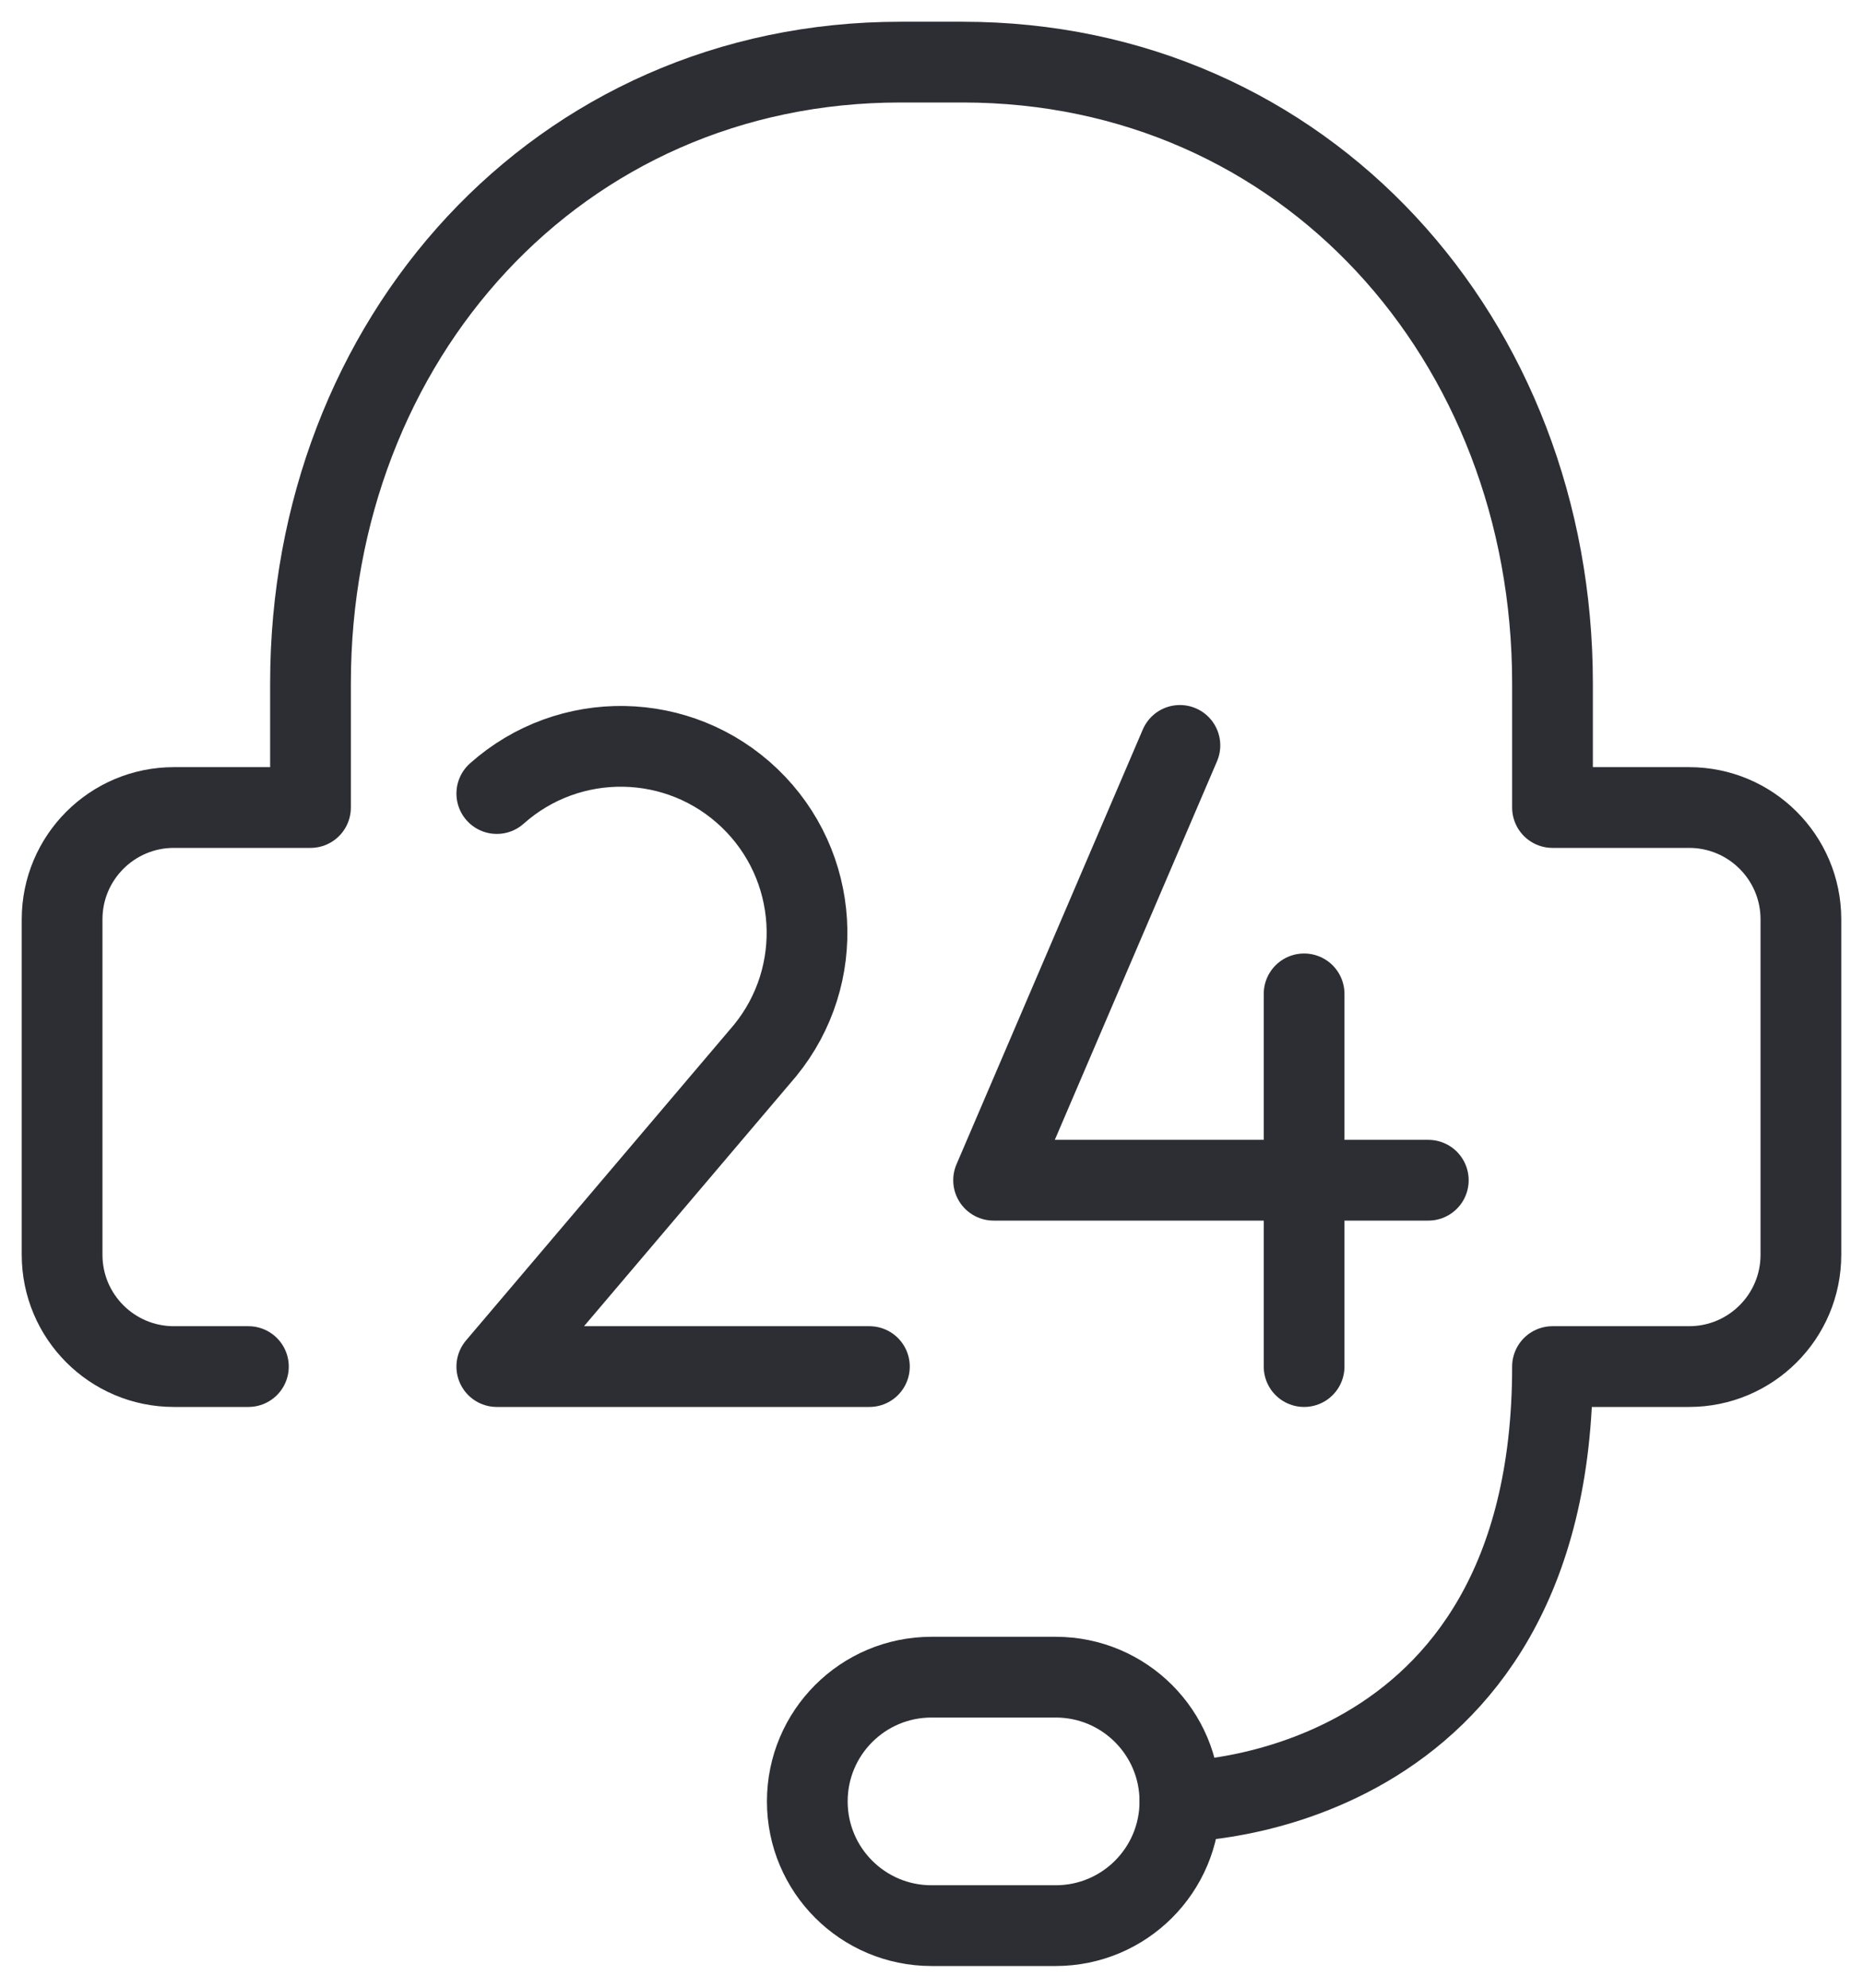
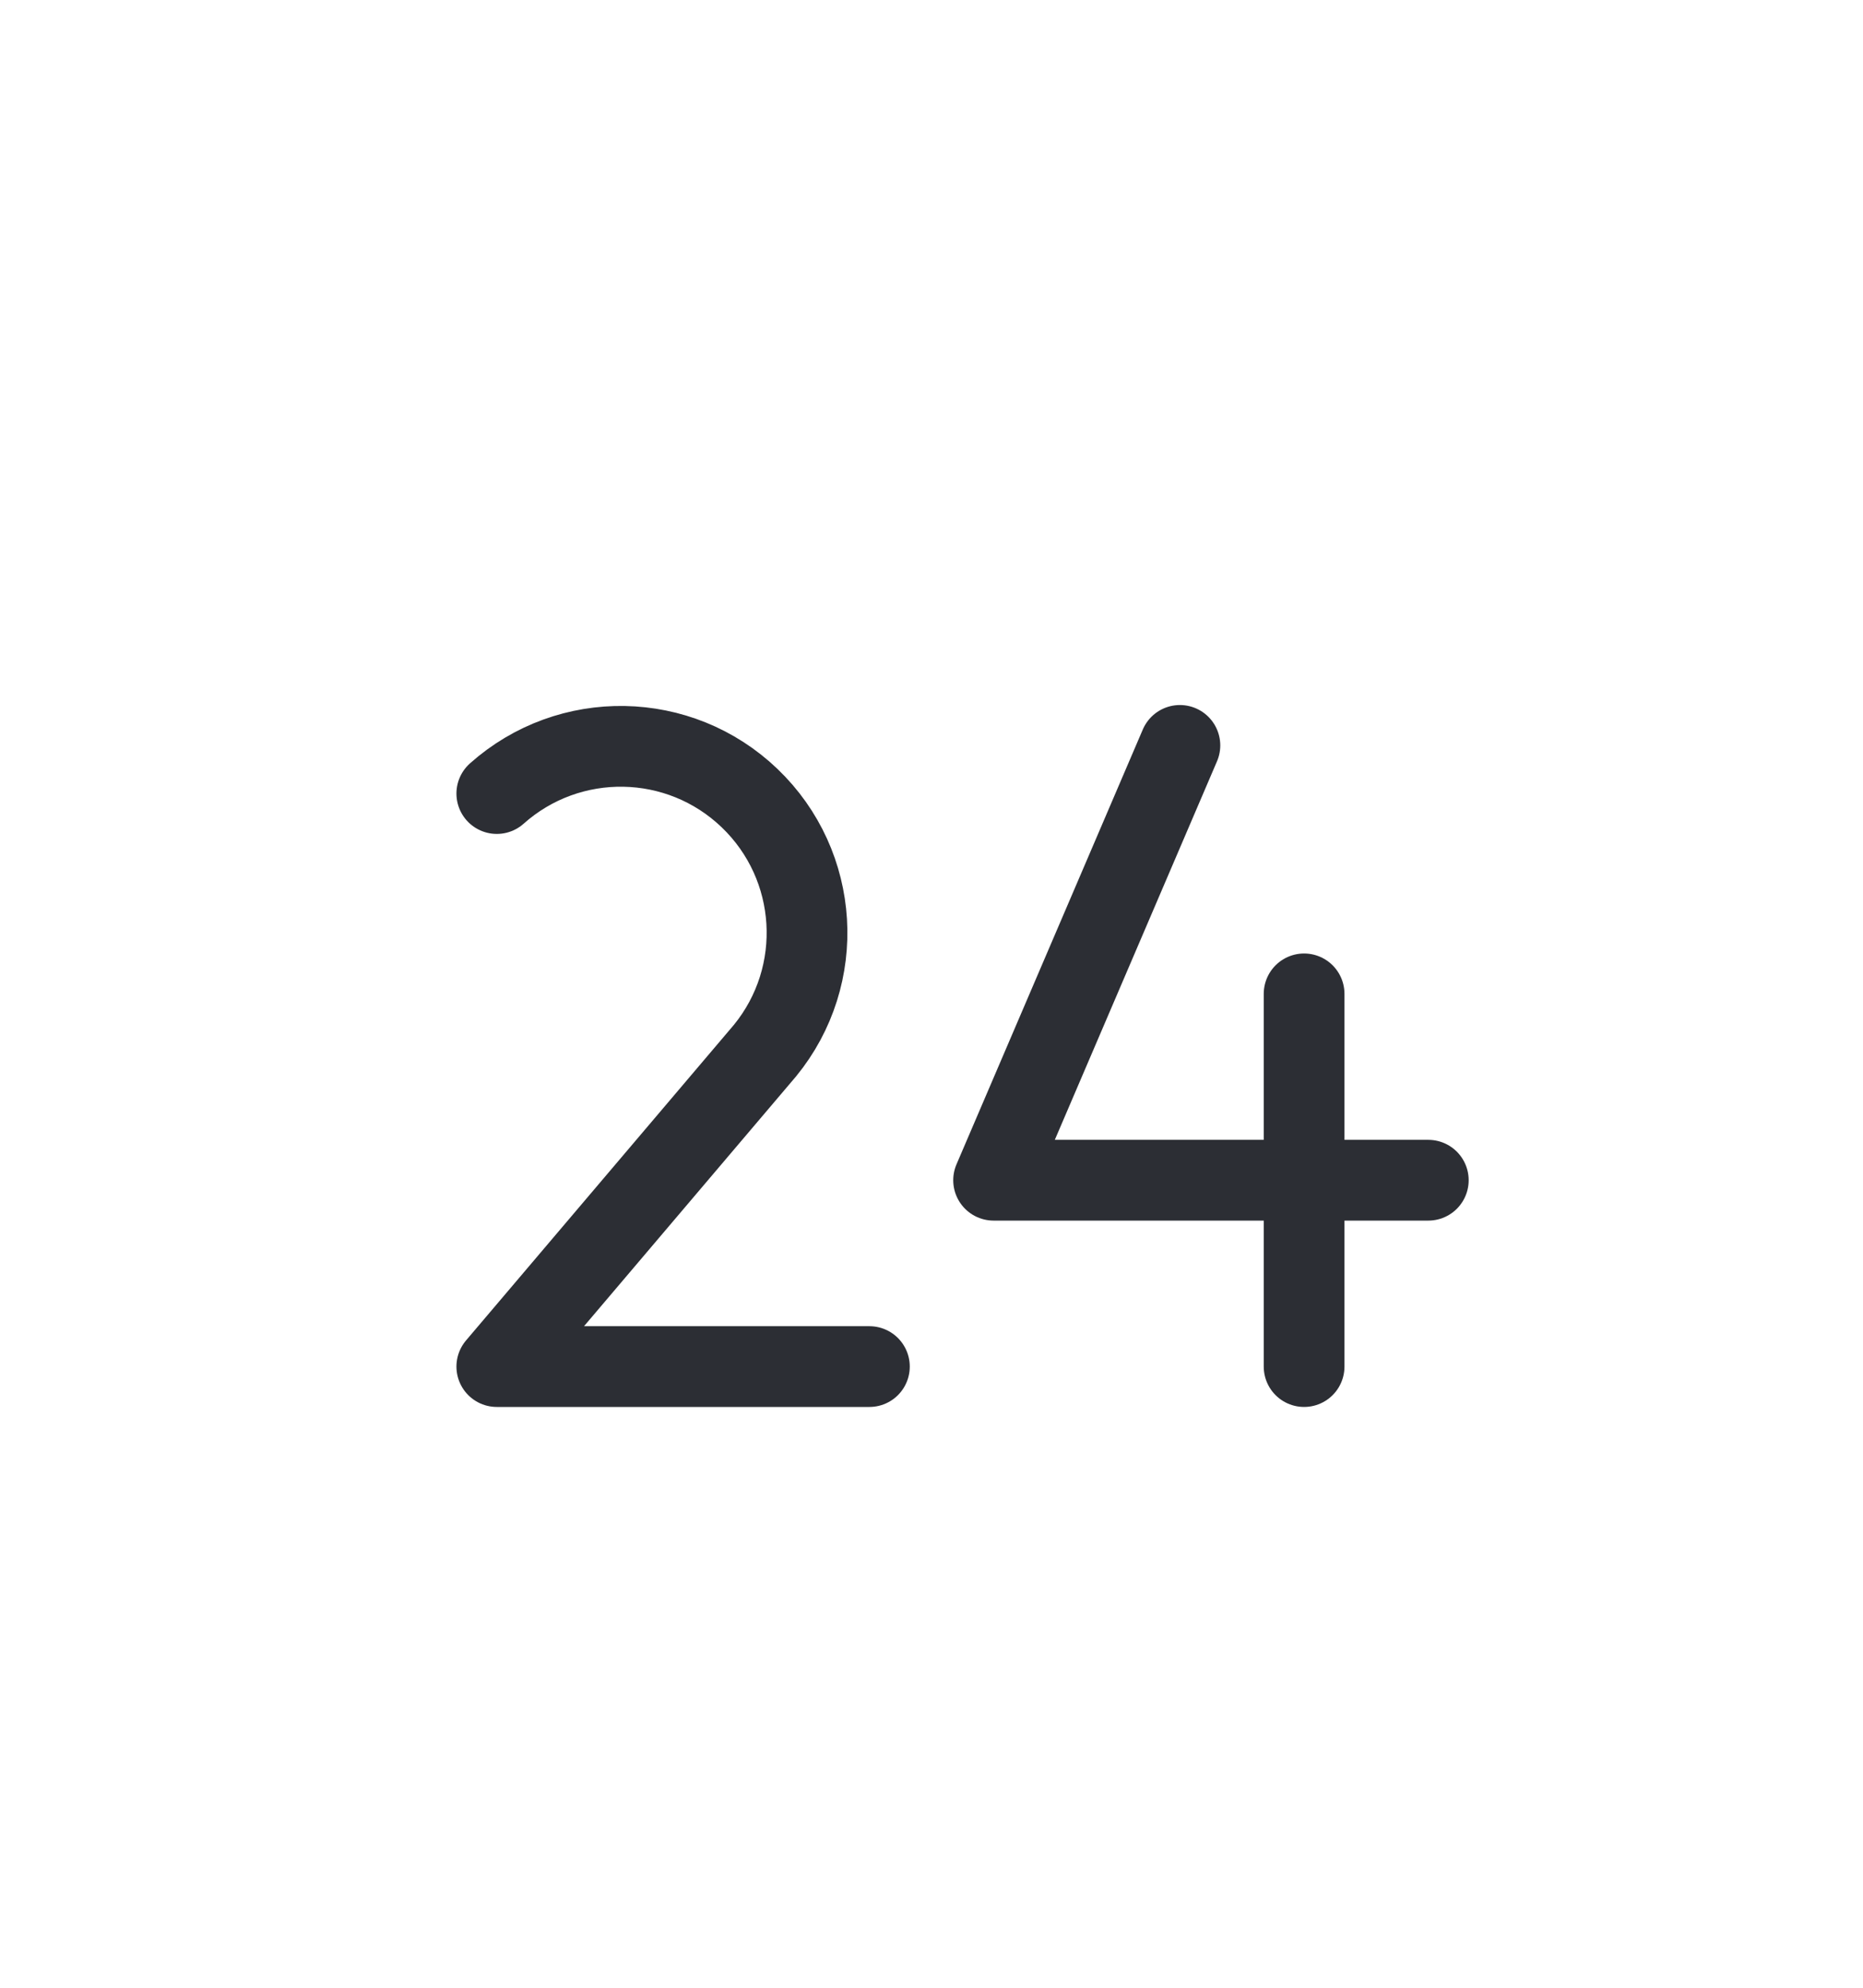
<svg xmlns="http://www.w3.org/2000/svg" width="30" height="32" viewBox="0 0 30 32" fill="none">
-   <path d="M19 29C19 29 25 29 25 22H27.2C28.194 22 29 21.194 29 20.2V14.8C29 13.806 28.194 13 27.2 13H25V11C25 5.478 21.023 1 15.5 1H14.5C8.976 1 5 5.478 5 11V13H2.8C1.806 13 1 13.806 1 14.8V20.2C1 21.194 1.806 22 2.8 22H4" stroke="#2C2E34" stroke-width="1.3" stroke-linecap="round" stroke-linejoin="round" />
-   <path fill-rule="evenodd" clip-rule="evenodd" d="M19 29C19 27.895 18.105 27 17 27H15C13.895 27 13 27.895 13 29C13 30.105 13.895 31 15 31H17C18.105 31 19 30.105 19 29Z" stroke="#2C2E34" stroke-width="1.3" stroke-linecap="round" stroke-linejoin="round" />
  <path d="M19 12L16 19H23M21 16V22M8 12.775C9.169 11.734 10.941 11.766 12.071 12.849C13.201 13.932 13.309 15.702 12.319 16.913L8 22H14" stroke="#2C2E34" stroke-width="1.3" stroke-linecap="round" stroke-linejoin="round" />
</svg>